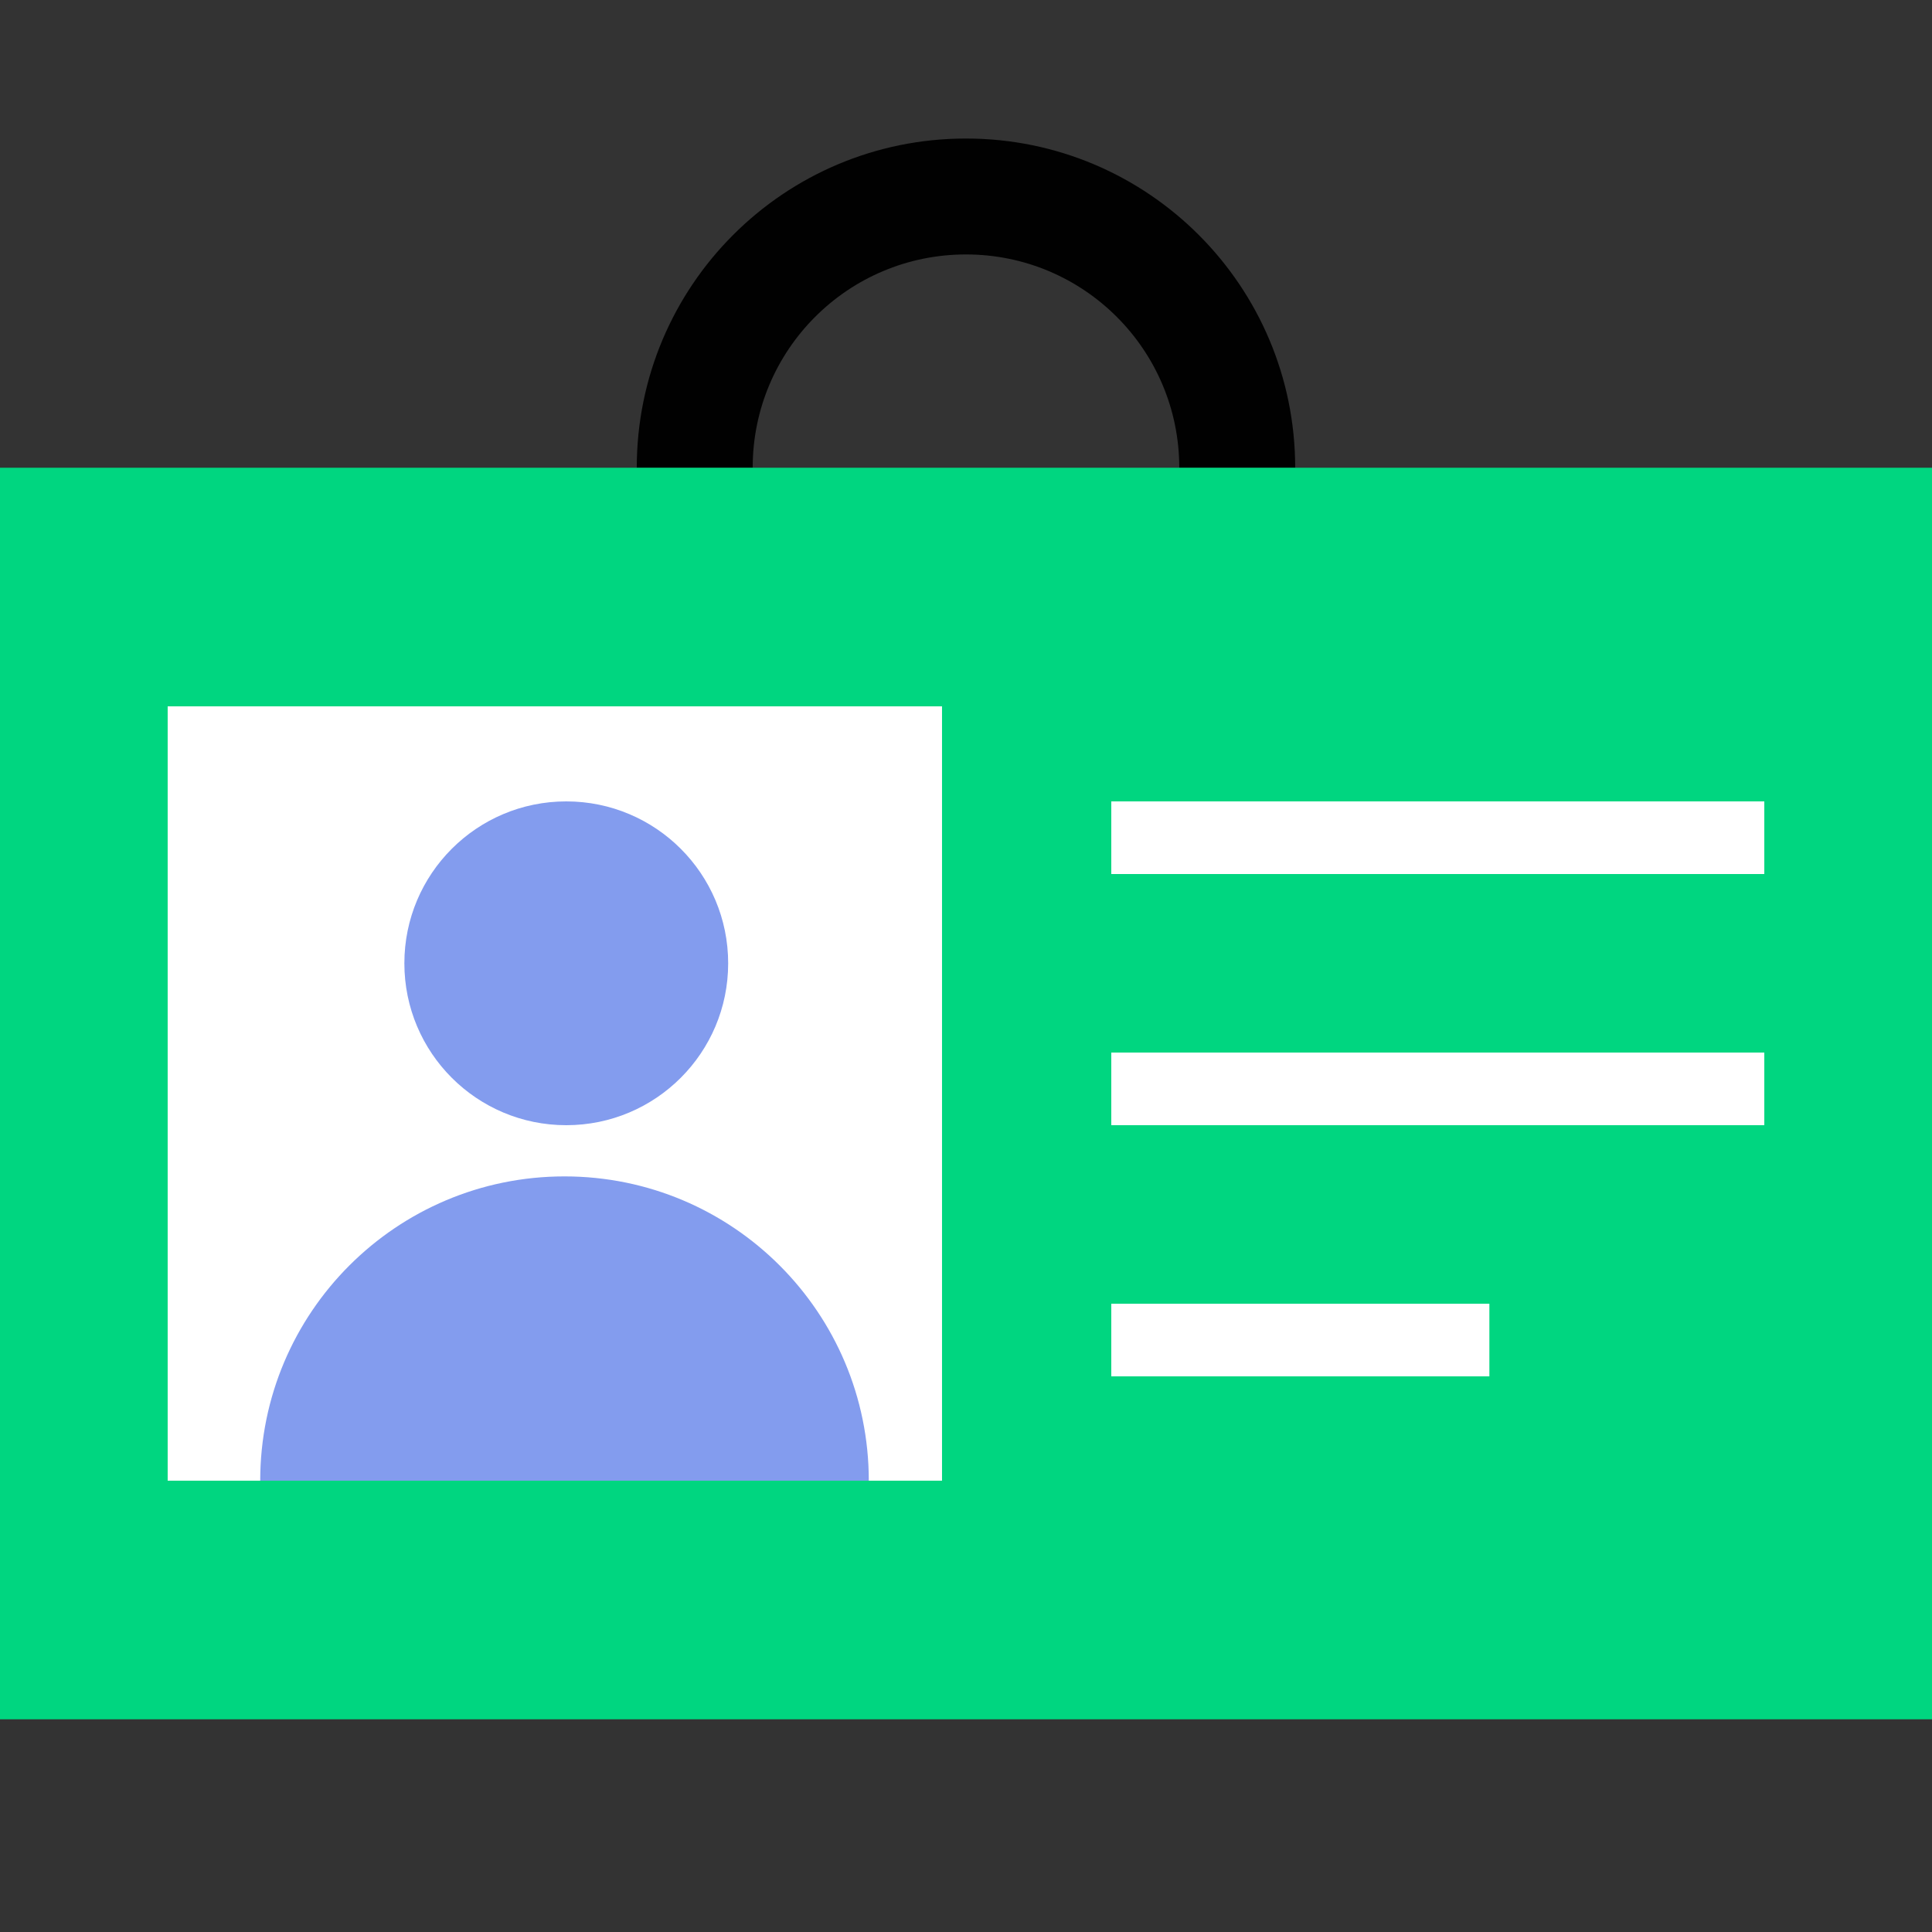
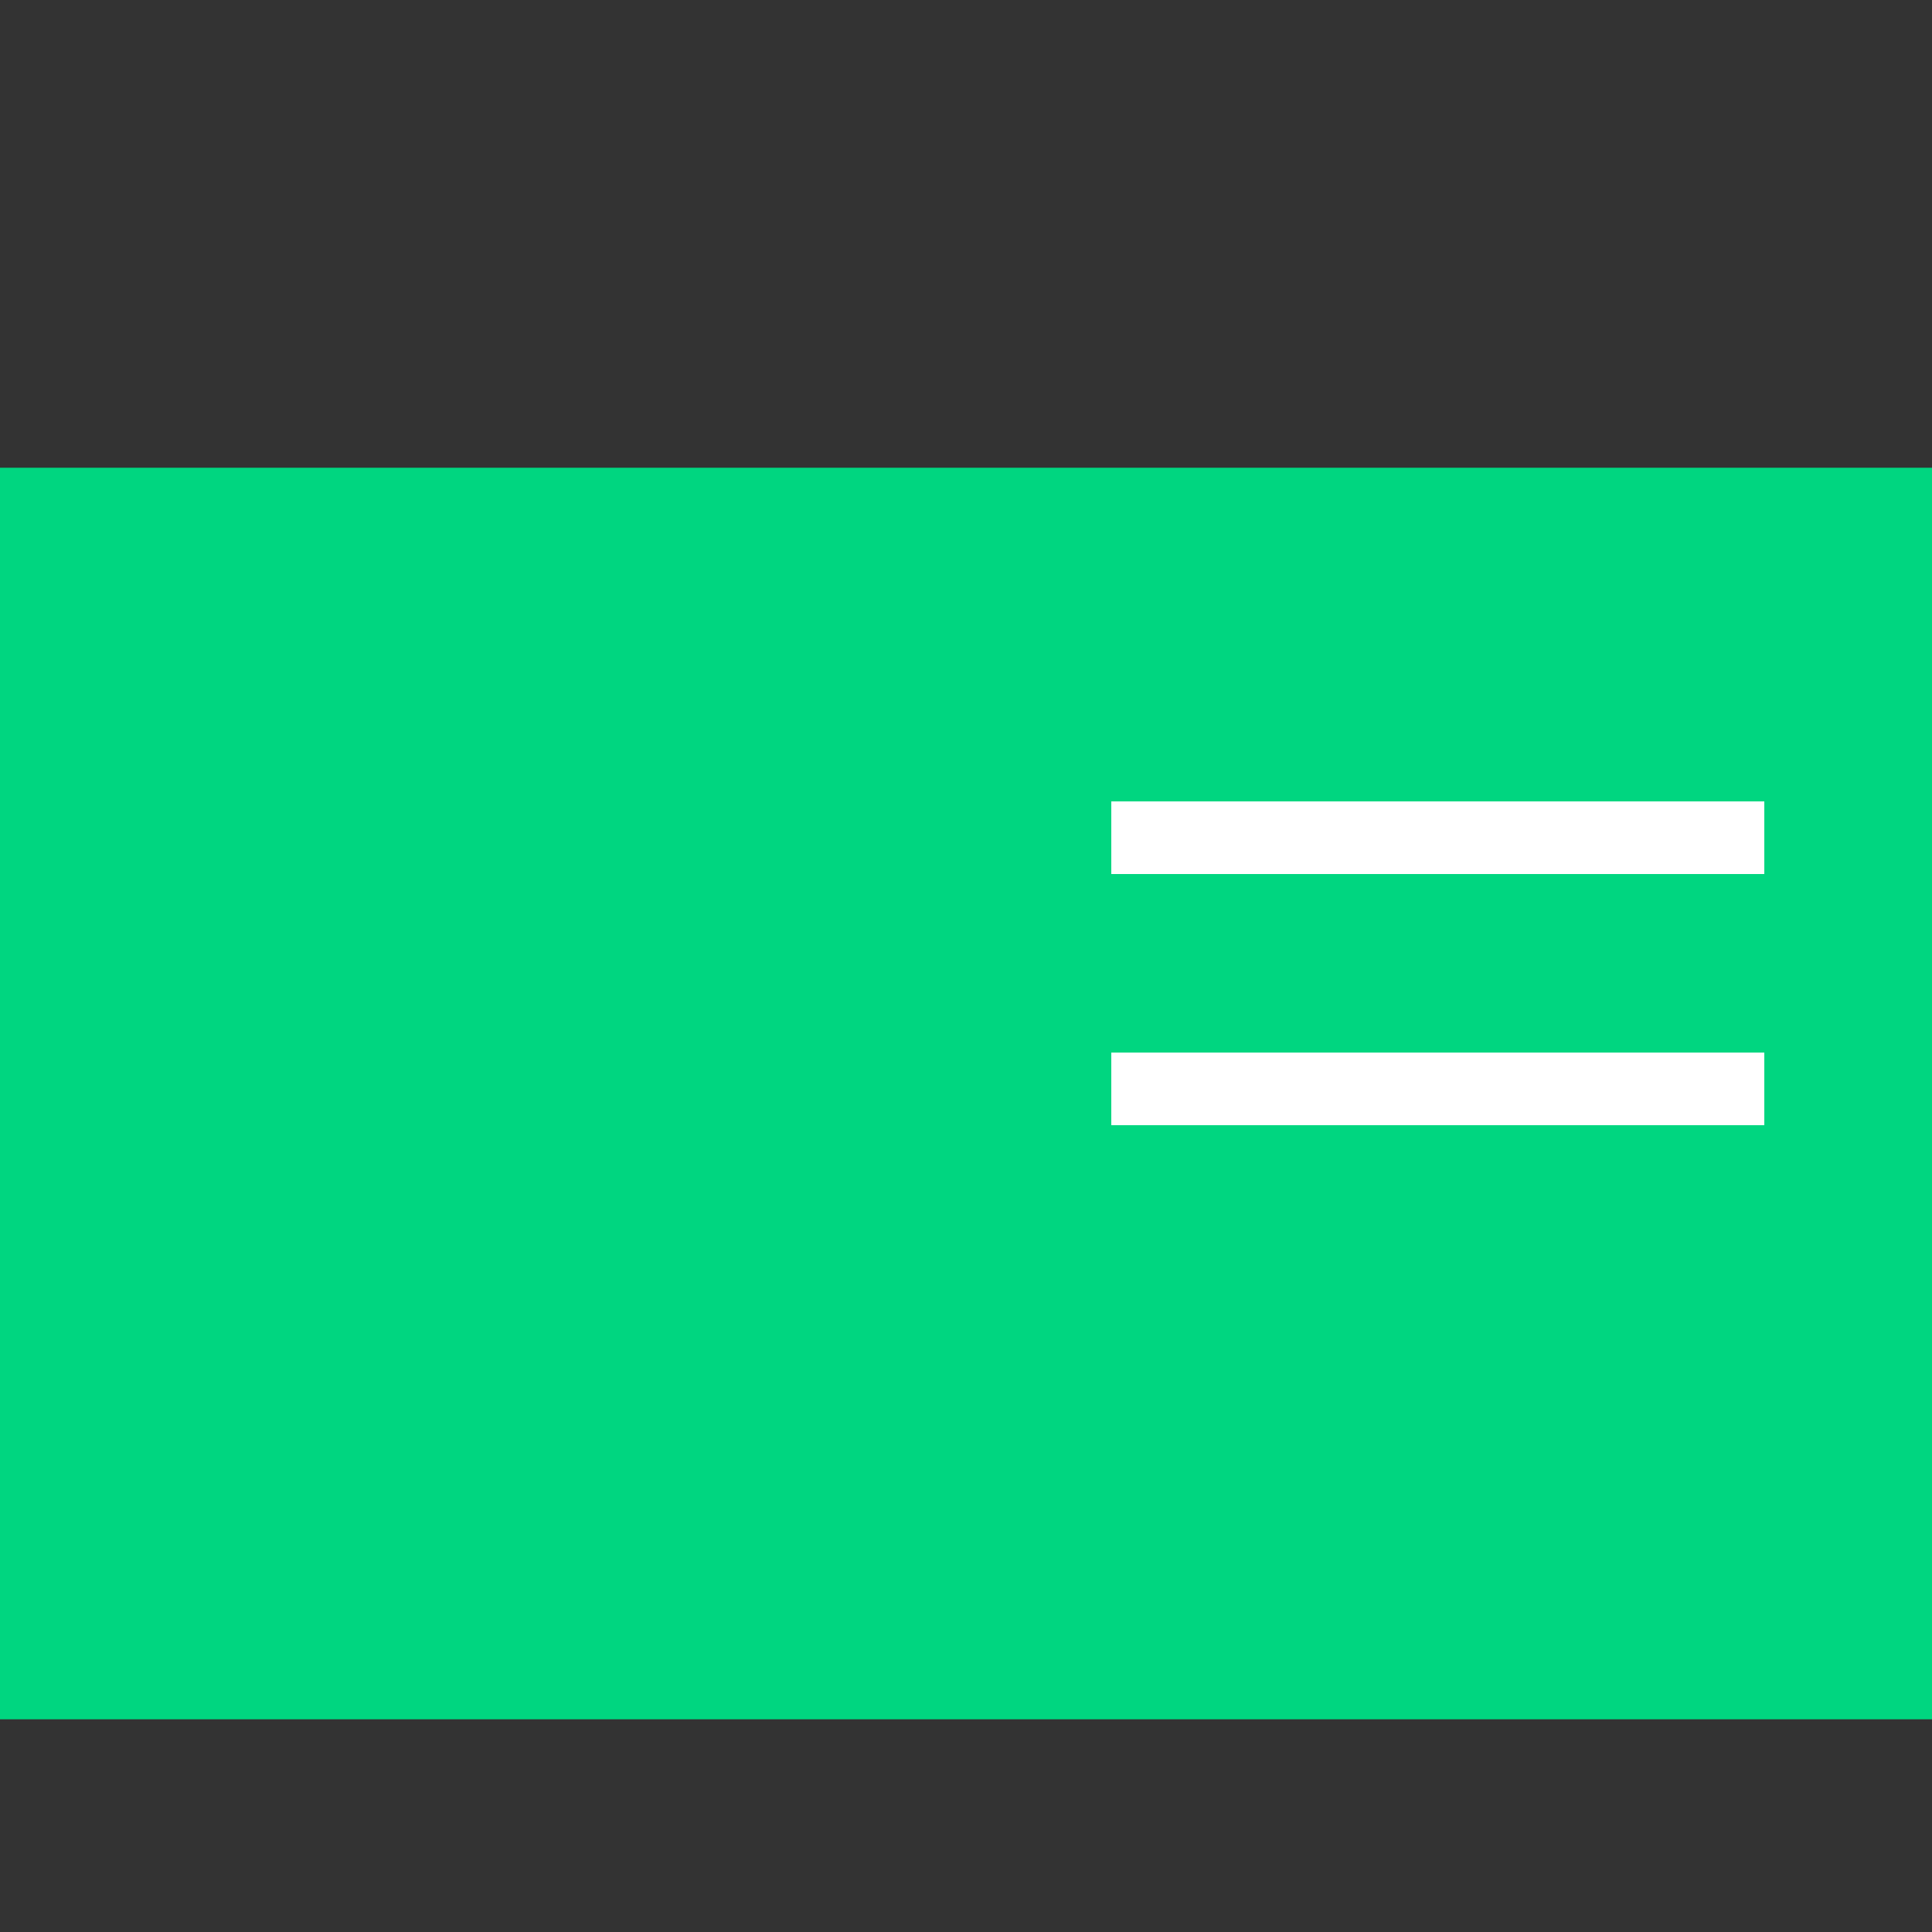
<svg xmlns="http://www.w3.org/2000/svg" width="80" height="80" viewBox="0 0 80 80" fill="none">
  <rect x="0" y="0" width="80" height="80" fill="#333333" stroke="none" />
-   <path d="M39.999 5.736C47.534 5.736 53.631 11.844 53.631 19.368H48.831C48.831 14.492 44.881 10.536 39.999 10.536C35.117 10.536 31.167 14.486 31.167 19.368H26.367C26.367 11.835 32.466 5.736 39.999 5.736Z" fill="#010101" />
  <path d="M80 19.368H0V71.192H80V19.368Z" fill="#00D680" />
-   <path d="M39.007 29.248H6.943V61.312H39.007V29.248Z" fill="white" />
  <path d="M73.056 33.184H46.016V36.192H73.056V33.184Z" fill="white" />
-   <path d="M73.056 43.584H46.016V46.592H73.056V43.584Z" fill="white" />
-   <path d="M61.672 53.984H46.016V56.992H61.672V53.984Z" fill="white" />
-   <path d="M23.375 48.712C16.415 48.712 10.775 54.352 10.775 61.312H35.975C35.975 54.352 30.335 48.712 23.375 48.712Z" fill="#839CEE" />
-   <path d="M30.152 39.888C30.152 43.592 27.152 46.592 23.448 46.592C19.744 46.592 16.744 43.592 16.744 39.888C16.744 36.184 19.744 33.184 23.448 33.184C27.152 33.184 30.152 36.184 30.152 39.888Z" fill="#839CEE" />
+   <path d="M73.056 43.584H46.016V46.592H73.056V43.584" fill="white" />
</svg>